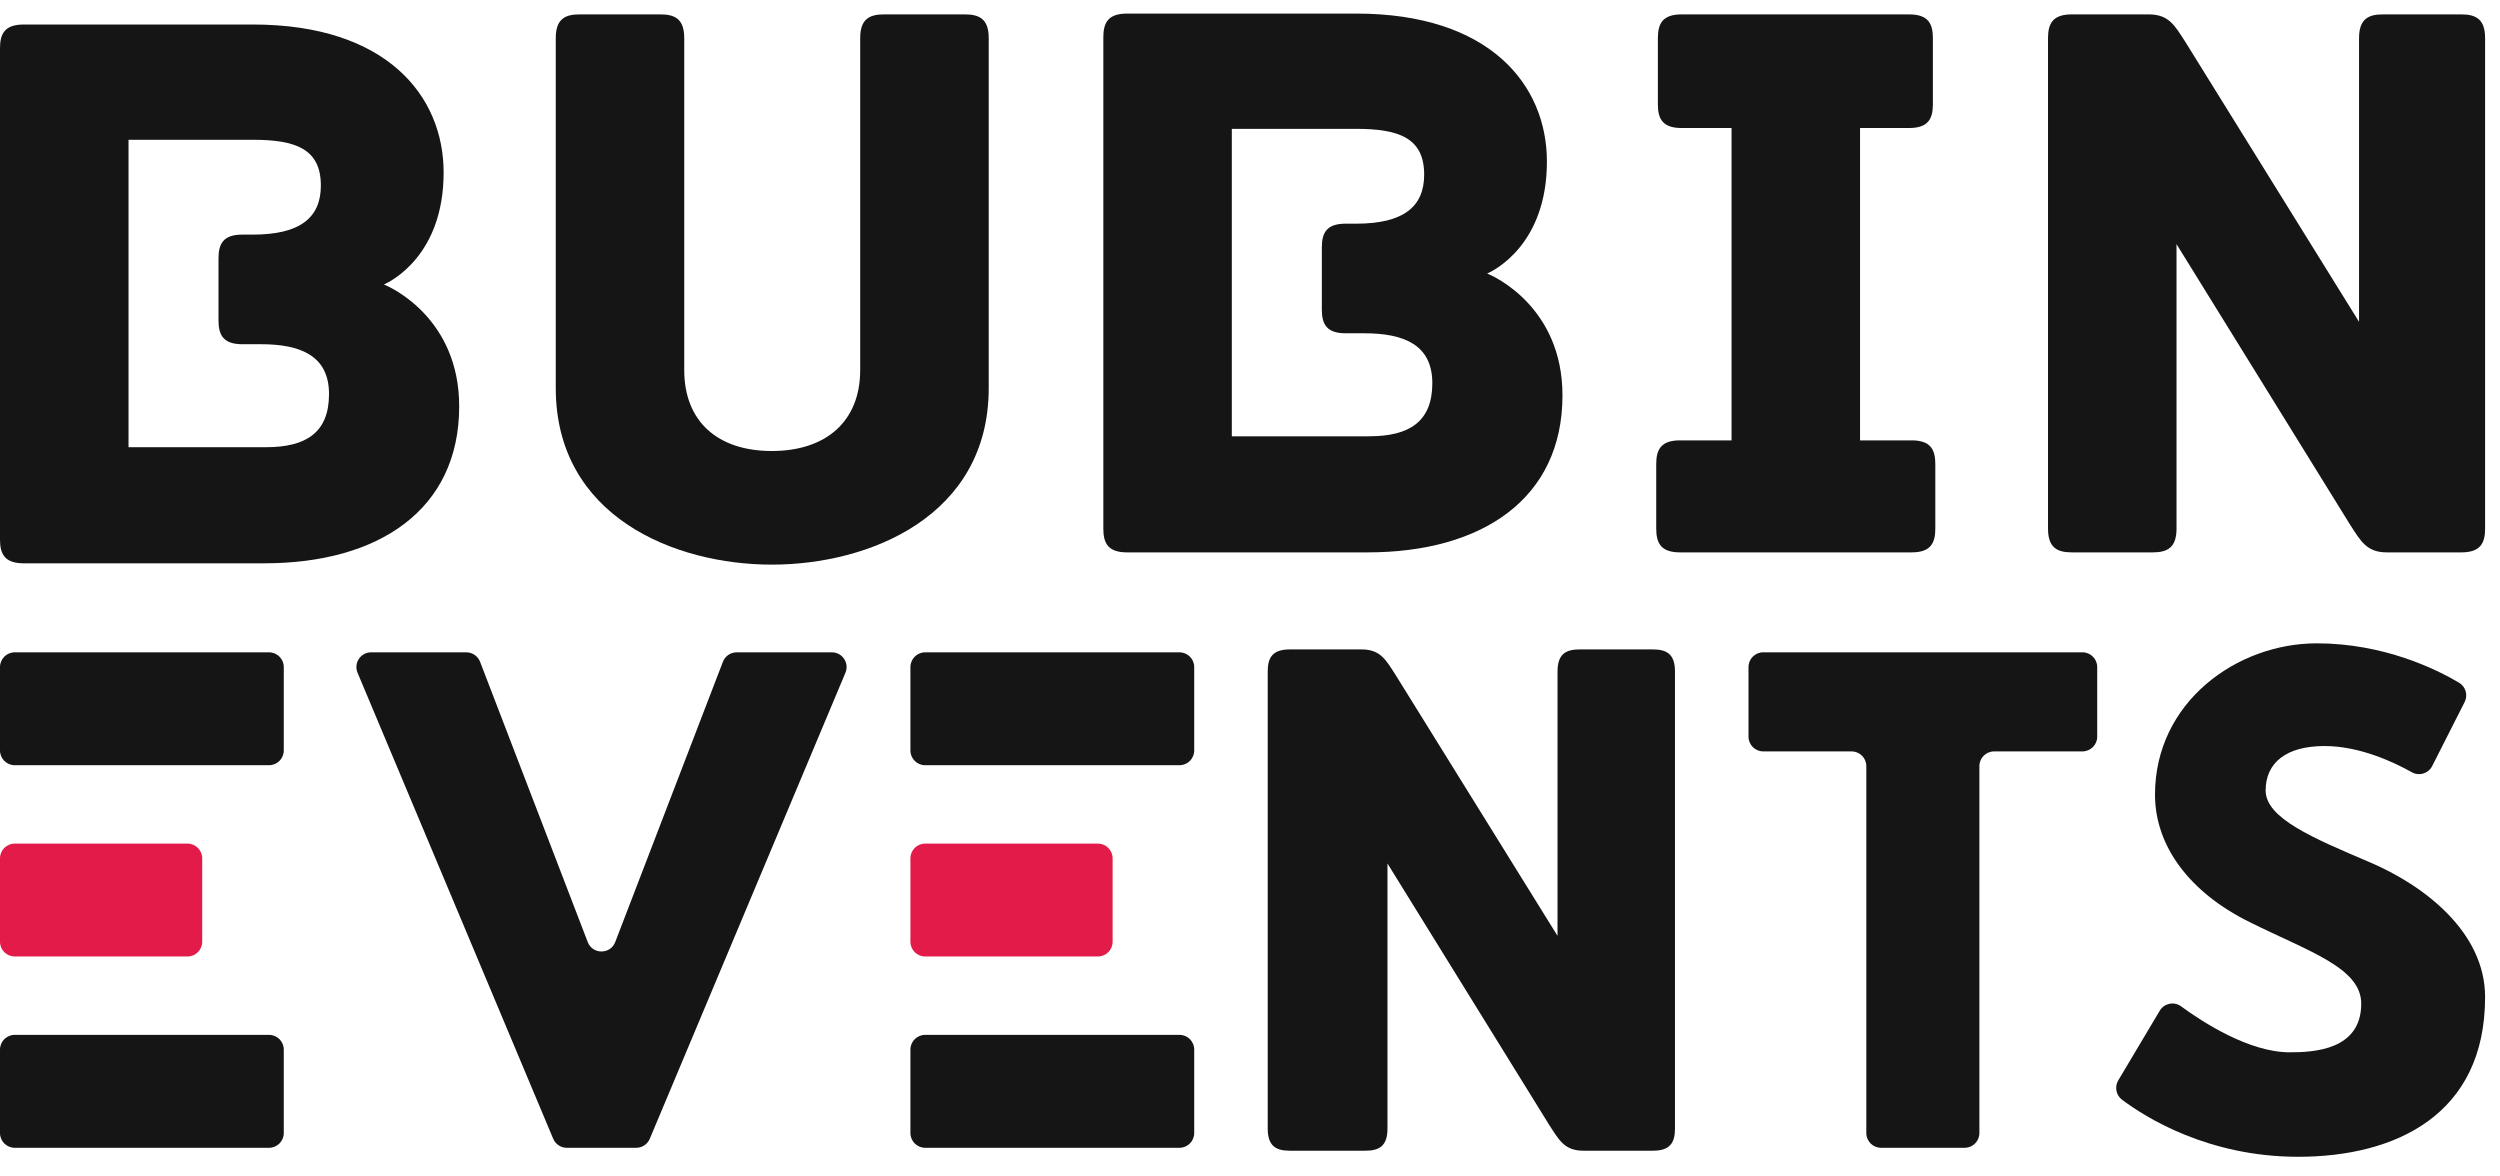
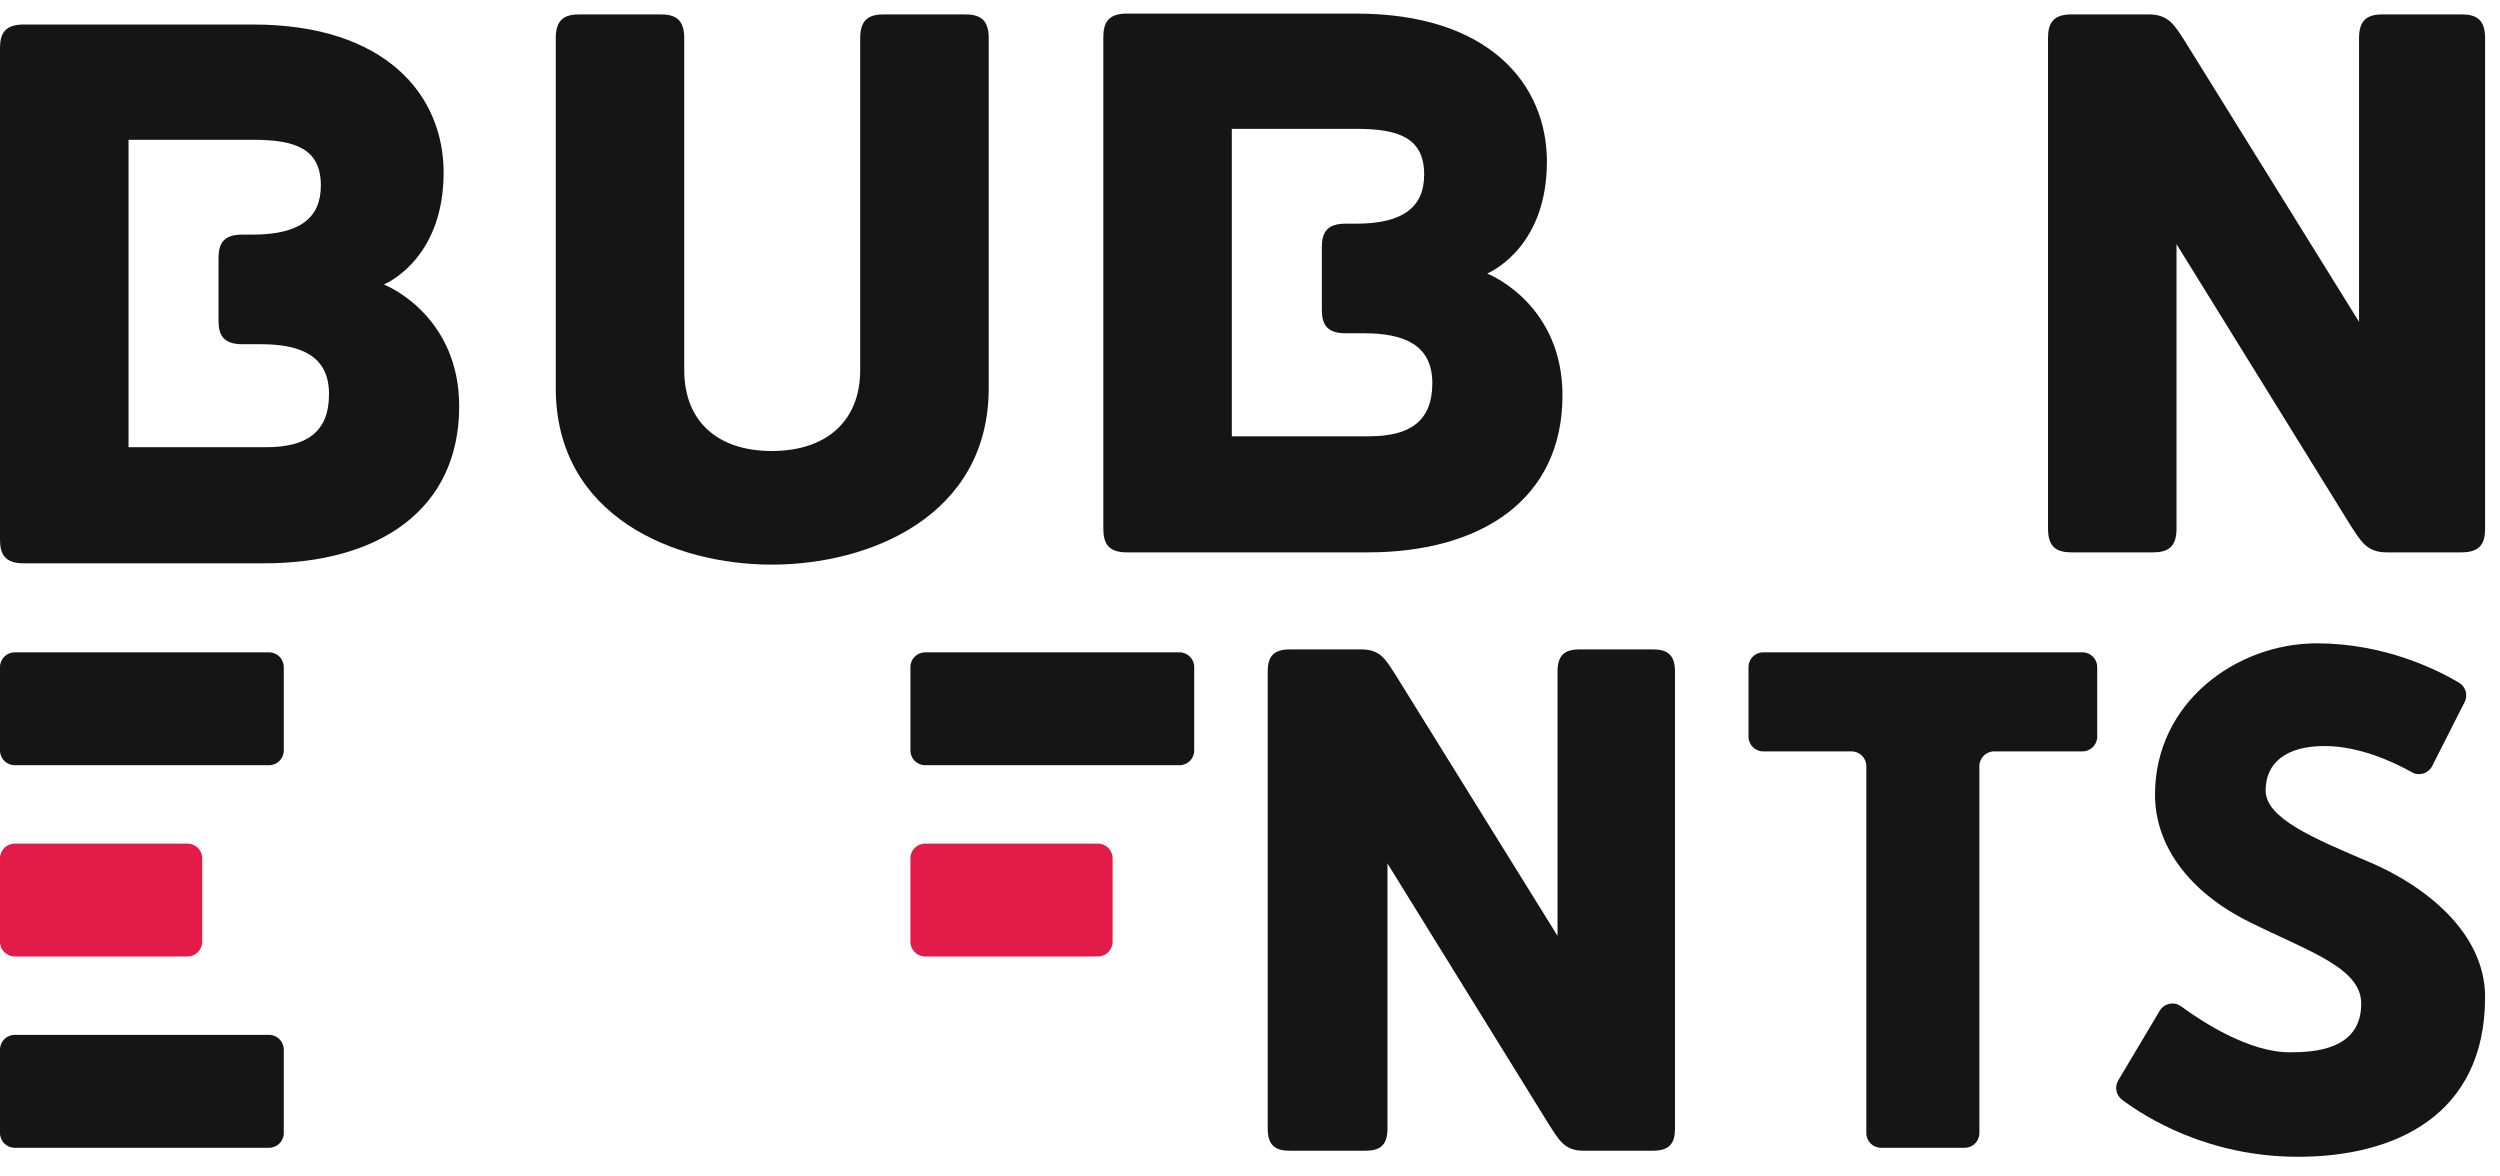
<svg xmlns="http://www.w3.org/2000/svg" width="102" height="48" viewBox="0 0 102 48" fill="none">
  <path d="M10.853 18.247H5.244V5.703H10.319C12.056 5.703 13.091 6.07 13.091 7.571C13.091 8.873 12.255 9.572 10.319 9.572H9.884C9.117 9.572 8.915 9.939 8.915 10.54V13.076C8.915 13.676 9.117 14.044 9.884 14.044H10.653C12.255 14.044 13.424 14.509 13.424 16.078C13.424 17.647 12.49 18.246 10.853 18.246M15.662 11.608C15.963 11.474 18.1 10.408 18.1 7.038C18.1 3.902 15.763 1 10.32 1H0.969C0.2 1 0 1.367 0 1.968V22.015C0 22.616 0.2 22.983 0.969 22.983H10.786C15.429 22.983 18.735 20.815 18.735 16.578C18.735 12.975 15.929 11.707 15.662 11.608Z" fill="#151515" />
  <path d="M39.371 0.587H36.065C35.464 0.587 35.096 0.787 35.096 1.555V15.099C35.096 17.2 33.694 18.401 31.49 18.401C29.285 18.401 27.917 17.2 27.917 15.099V1.555C27.917 0.787 27.551 0.587 26.95 0.587H23.642C23.041 0.587 22.675 0.787 22.675 1.555V15.832C22.675 21.07 27.517 23.037 31.49 23.037C35.462 23.037 40.34 21.07 40.34 15.832V1.555C40.34 0.787 39.972 0.587 39.371 0.587Z" fill="#151515" />
  <path d="M55.867 17.801H50.258V5.257H55.334C57.069 5.257 58.106 5.624 58.106 7.125C58.106 8.427 57.271 9.126 55.334 9.126H54.9C54.131 9.126 53.931 9.493 53.931 10.094V12.63C53.931 13.23 54.131 13.598 54.9 13.598H55.667C57.271 13.598 58.439 14.063 58.439 15.632C58.439 17.201 57.504 17.8 55.867 17.8M60.676 11.162C60.976 11.028 63.114 9.961 63.114 6.592C63.114 3.456 60.777 0.554 55.334 0.554H45.983C45.216 0.554 45.016 0.921 45.016 1.522V21.569C45.016 22.17 45.215 22.537 45.983 22.537H55.802C60.443 22.537 63.749 20.369 63.749 16.132C63.749 12.529 60.945 11.261 60.676 11.162H60.676Z" fill="#151515" />
-   <path d="M77.994 17.967H75.89V5.223H77.893C78.66 5.223 78.862 4.857 78.862 4.257V1.555C78.862 0.955 78.66 0.587 77.893 0.587H68.61C67.841 0.587 67.641 0.955 67.641 1.555V4.257C67.641 4.858 67.841 5.223 68.61 5.223H70.647V17.967H68.543C67.776 17.967 67.574 18.334 67.574 18.934V21.569C67.574 22.17 67.776 22.537 68.543 22.537H77.994C78.761 22.537 78.961 22.17 78.961 21.569V18.934C78.961 18.334 78.761 17.967 77.994 17.967Z" fill="#151515" />
  <path d="M100.423 0.587H97.218C96.617 0.587 96.249 0.787 96.249 1.555V13.13L89.169 1.721C88.736 1.053 88.502 0.587 87.666 0.587H84.528C83.758 0.587 83.559 0.954 83.559 1.555V21.569C83.559 22.338 83.927 22.537 84.528 22.537H87.834C88.435 22.537 88.802 22.338 88.802 21.569V9.961L95.881 21.403C96.316 22.069 96.549 22.537 97.384 22.537H100.423C101.192 22.537 101.392 22.169 101.392 21.569V1.555C101.392 0.787 101.024 0.587 100.423 0.587Z" fill="#151515" />
  <path d="M67.437 26.496H64.45C63.89 26.496 63.547 26.682 63.547 27.398V38.183L56.95 27.553C56.547 26.93 56.329 26.496 55.549 26.496H52.626C51.909 26.496 51.723 26.839 51.723 27.398V46.047C51.723 46.763 52.065 46.949 52.626 46.949H55.706C56.267 46.949 56.609 46.764 56.609 46.047V35.231L63.205 45.892C63.61 46.513 63.827 46.949 64.605 46.949H67.437C68.153 46.949 68.339 46.606 68.339 46.047V27.398C68.339 26.682 67.996 26.496 67.437 26.496" fill="#151515" />
  <path d="M10.976 26.615H0.602C0.269 26.615 0 26.884 0 27.216V30.62C0 30.952 0.269 31.221 0.602 31.221H10.976C11.308 31.221 11.578 30.952 11.578 30.62V27.216C11.578 26.884 11.308 26.615 10.976 26.615Z" fill="#151515" />
  <path d="M0.602 34.419H7.648C7.98 34.419 8.25 34.688 8.25 35.02V38.424C8.25 38.756 7.98 39.025 7.648 39.025H0.602C0.27 39.025 0 38.756 0 38.424V35.02C0 34.688 0.269 34.419 0.602 34.419Z" fill="#E21B48" />
  <path d="M10.976 42.222H0.602C0.269 42.222 0 42.491 0 42.823V46.229C0 46.561 0.269 46.83 0.602 46.83H10.976C11.308 46.83 11.578 46.561 11.578 46.229V42.823C11.578 42.491 11.308 42.222 10.976 42.222Z" fill="#151515" />
-   <path d="M23.125 46.83H25.957C26.199 46.83 26.417 46.685 26.511 46.462L34.494 27.448C34.66 27.052 34.369 26.615 33.939 26.615H30.056C29.807 26.615 29.584 26.768 29.495 27L25.102 38.434C24.904 38.949 24.177 38.949 23.979 38.434L19.587 27C19.497 26.768 19.274 26.615 19.025 26.615H15.143C14.713 26.615 14.422 27.052 14.588 27.448L22.571 46.462C22.665 46.685 22.883 46.83 23.125 46.83Z" fill="#151515" />
  <path d="M48.122 26.615H37.746C37.414 26.615 37.145 26.884 37.145 27.216V30.62C37.145 30.952 37.414 31.221 37.746 31.221H48.122C48.454 31.221 48.724 30.952 48.724 30.62V27.216C48.724 26.884 48.454 26.615 48.122 26.615Z" fill="#151515" />
  <path d="M37.746 34.419H44.793C45.125 34.419 45.395 34.688 45.395 35.02V38.424C45.395 38.756 45.125 39.025 44.793 39.025H37.746C37.414 39.025 37.145 38.756 37.145 38.424V35.02C37.145 34.688 37.414 34.419 37.746 34.419Z" fill="#E21B48" />
-   <path d="M48.122 42.222H37.746C37.414 42.222 37.145 42.491 37.145 42.823V46.229C37.145 46.561 37.414 46.83 37.746 46.83H48.122C48.454 46.83 48.724 46.561 48.724 46.229V42.823C48.724 42.491 48.454 42.222 48.122 42.222Z" fill="#151515" />
  <path d="M71.94 30.657H75.544C75.876 30.657 76.146 30.926 76.146 31.258V46.23C76.146 46.562 76.415 46.83 76.747 46.83H80.157C80.489 46.83 80.759 46.562 80.759 46.23V31.258C80.759 30.926 81.028 30.657 81.36 30.657H84.964C85.296 30.657 85.566 30.389 85.566 30.057V27.215C85.566 26.883 85.296 26.614 84.964 26.614H71.941C71.608 26.614 71.339 26.883 71.339 27.215V30.057C71.339 30.389 71.608 30.657 71.941 30.657H71.94Z" fill="#151515" />
  <path d="M94.524 26.248C91.26 26.248 87.924 28.649 87.924 32.422C87.924 34.53 89.347 36.416 91.776 37.617C94.179 38.816 96.338 39.478 96.338 40.949C96.338 42.835 94.425 42.934 93.42 42.934C91.768 42.934 89.879 41.712 88.986 41.057C88.7 40.848 88.299 40.934 88.118 41.237L86.424 44.081C86.267 44.345 86.334 44.684 86.58 44.869C87.538 45.589 90.089 47.197 93.763 47.197C97.711 47.197 101.392 45.506 101.392 40.679C101.392 38.033 98.914 36.121 96.657 35.167C94.351 34.186 92.438 33.378 92.438 32.251C92.438 31.124 93.272 30.438 94.842 30.438C96.274 30.438 97.671 31.096 98.406 31.509C98.704 31.677 99.079 31.559 99.233 31.255L100.558 28.642C100.702 28.358 100.6 28.014 100.326 27.852C99.414 27.311 97.269 26.248 94.524 26.248" fill="#151515" />
</svg>